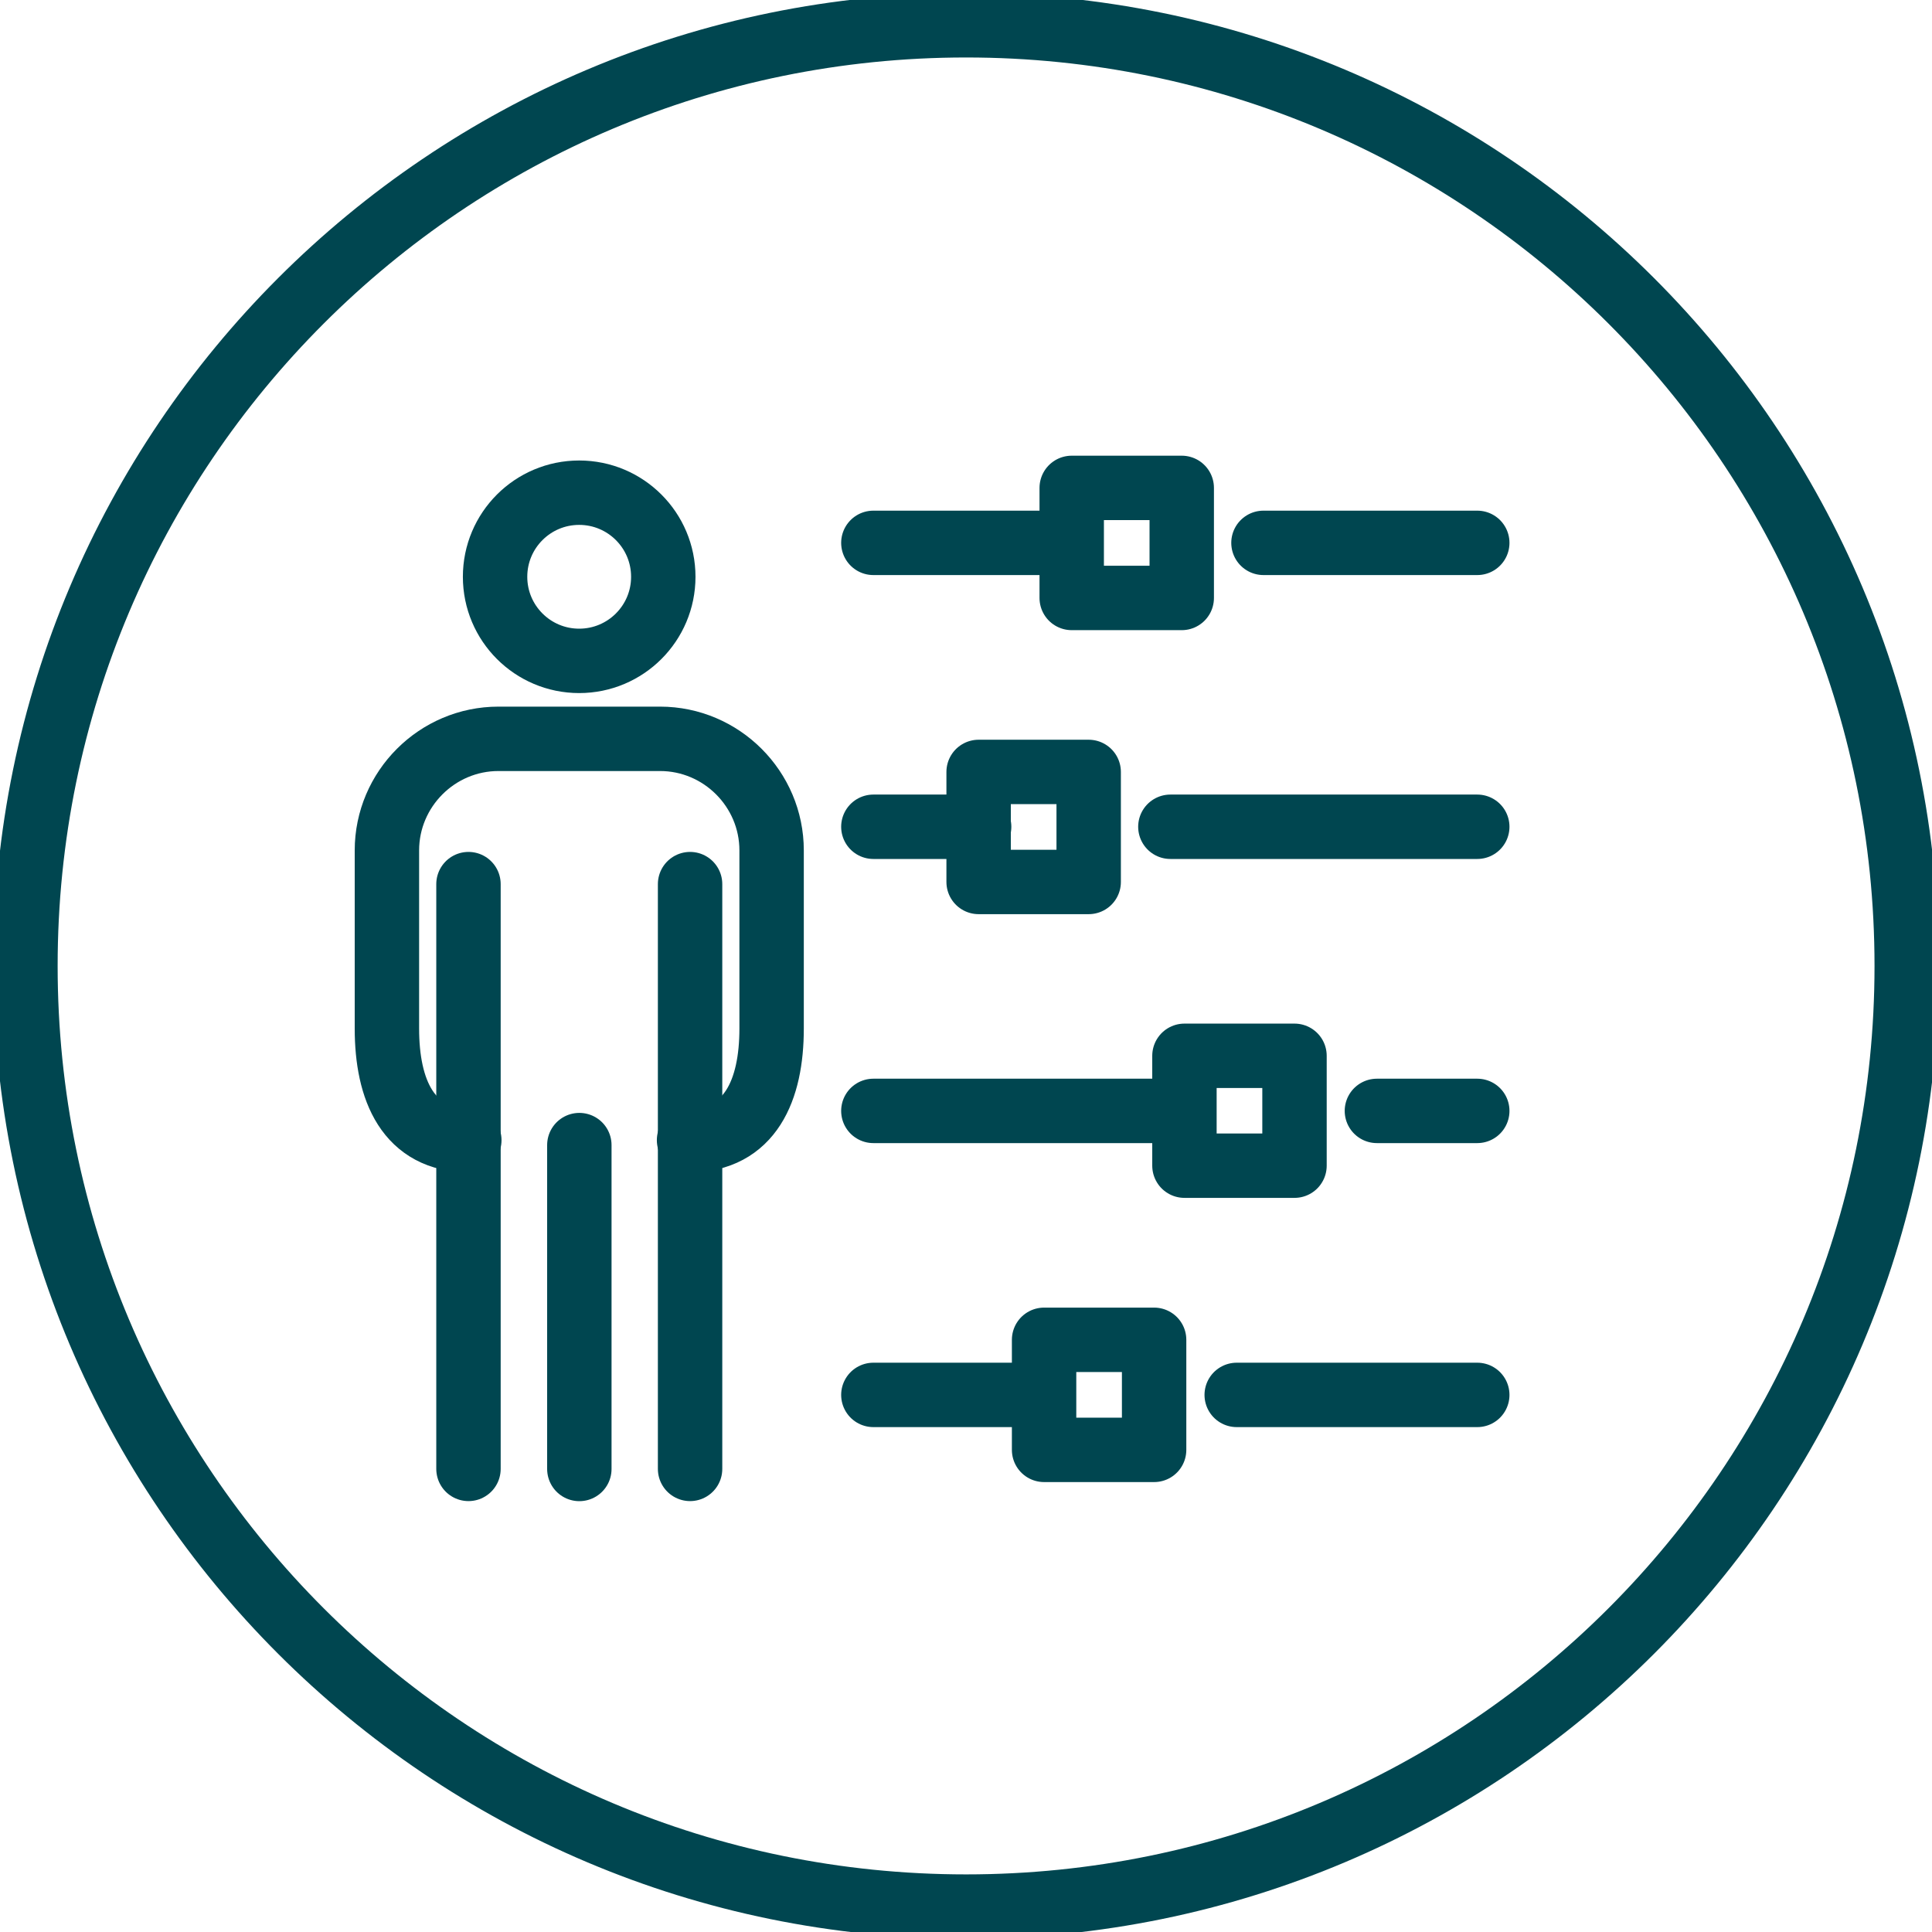
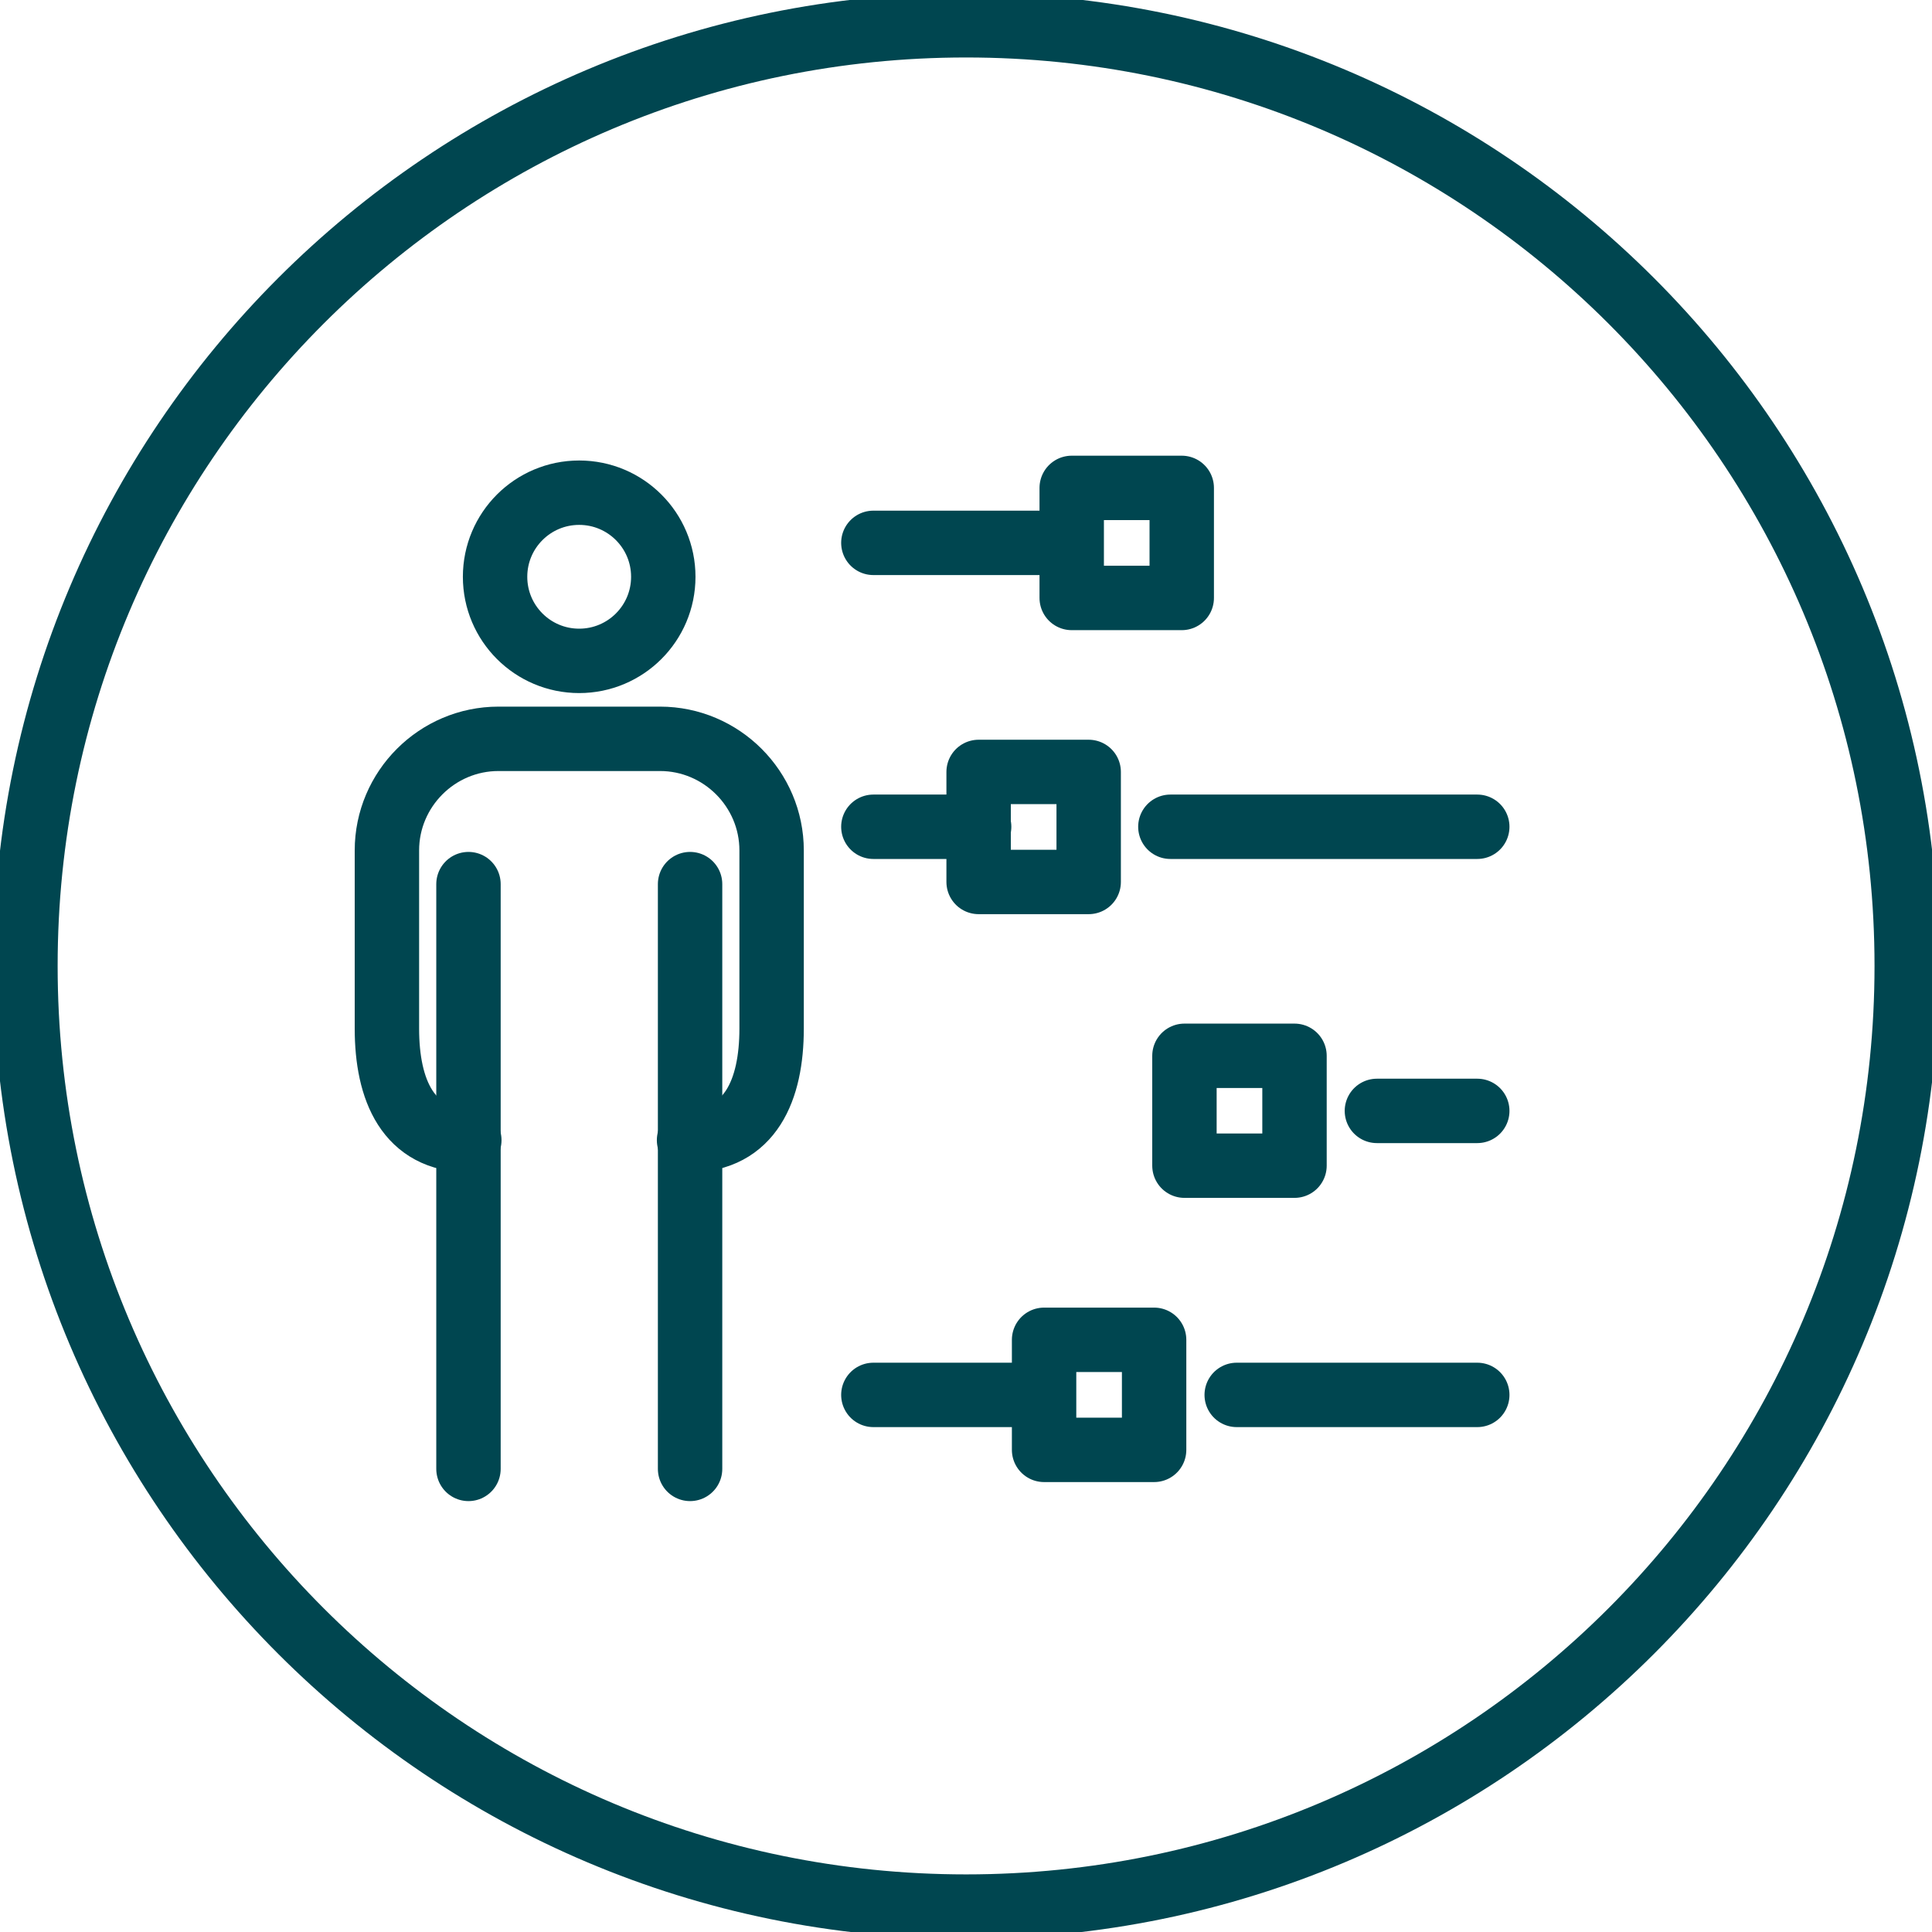
<svg xmlns="http://www.w3.org/2000/svg" width="60" height="60" viewBox="0 0 60 60" fill="none">
  <g clip-path="url(#clip0_5371_32013)">
    <path d="M30.003 59.211C46.136 59.211 59.215 46.132 59.215 29.998C59.215 13.864 46.136 0.785 30.003 0.785C13.869 0.785 0.79 13.864 0.79 29.998C0.79 46.132 13.869 59.211 30.003 59.211Z" stroke="#004650" stroke-width="2" stroke-linecap="round" stroke-linejoin="round" />
    <path d="M17.987 20.524C19.429 20.524 20.599 19.355 20.599 17.913C20.599 16.47 19.429 15.301 17.987 15.301C16.544 15.301 15.375 16.47 15.375 17.913C15.375 19.355 16.544 20.524 17.987 20.524Z" stroke="#004650" stroke-width="2" stroke-linecap="round" stroke-linejoin="round" />
    <path d="M14.575 35.409C12.669 35.409 12.016 33.85 12.016 31.944V26.41C12.016 24.504 13.574 22.945 15.48 22.945H20.498C22.405 22.945 23.963 24.504 23.963 26.41V31.944C23.963 33.85 23.305 35.409 21.399 35.409" stroke="#004650" stroke-width="2" stroke-linecap="round" stroke-linejoin="round" />
    <path d="M21.431 27.457V45.618" stroke="#004650" stroke-width="2" stroke-linecap="round" stroke-linejoin="round" />
-     <path d="M17.992 35.562V45.62" stroke="#004650" stroke-width="2" stroke-linecap="round" stroke-linejoin="round" />
    <path d="M14.549 27.457V45.618" stroke="#004650" stroke-width="2" stroke-linecap="round" stroke-linejoin="round" />
    <path d="M27.123 16.859H33.178" stroke="#004650" stroke-width="2" stroke-linecap="round" stroke-linejoin="round" />
-     <path d="M39.238 16.859H45.878" stroke="#004650" stroke-width="2" stroke-linecap="round" stroke-linejoin="round" />
    <path d="M36.7 15.152H33.283V18.57H36.7V15.152Z" stroke="#004650" stroke-width="2" stroke-linecap="round" stroke-linejoin="round" />
    <path d="M27.123 25.676H30.408" stroke="#004650" stroke-width="2" stroke-linecap="round" stroke-linejoin="round" />
    <path d="M36.347 25.676H45.878" stroke="#004650" stroke-width="2" stroke-linecap="round" stroke-linejoin="round" />
    <path d="M33.81 23.973H30.392V27.39H33.81V23.973Z" stroke="#004650" stroke-width="2" stroke-linecap="round" stroke-linejoin="round" />
-     <path d="M27.123 34.5H36.721" stroke="#004650" stroke-width="2" stroke-linecap="round" stroke-linejoin="round" />
    <path d="M42.761 34.5H45.878" stroke="#004650" stroke-width="2" stroke-linecap="round" stroke-linejoin="round" />
    <path d="M40.202 32.789H36.784V36.201H40.202V32.789Z" stroke="#004650" stroke-width="2" stroke-linecap="round" stroke-linejoin="round" />
    <path d="M27.123 43.32H32.336" stroke="#004650" stroke-width="2" stroke-linecap="round" stroke-linejoin="round" />
    <path d="M38.407 43.32H45.878" stroke="#004650" stroke-width="2" stroke-linecap="round" stroke-linejoin="round" />
    <path d="M35.842 41.609H32.425V45.027H35.842V41.609Z" stroke="#004650" stroke-width="2" stroke-linecap="round" stroke-linejoin="round" />
  </g>
  <defs>
    <clipPath id="clip0_5371_32013">
      <rect width="60" height="60" fill="white" />
    </clipPath>
  </defs>
</svg>